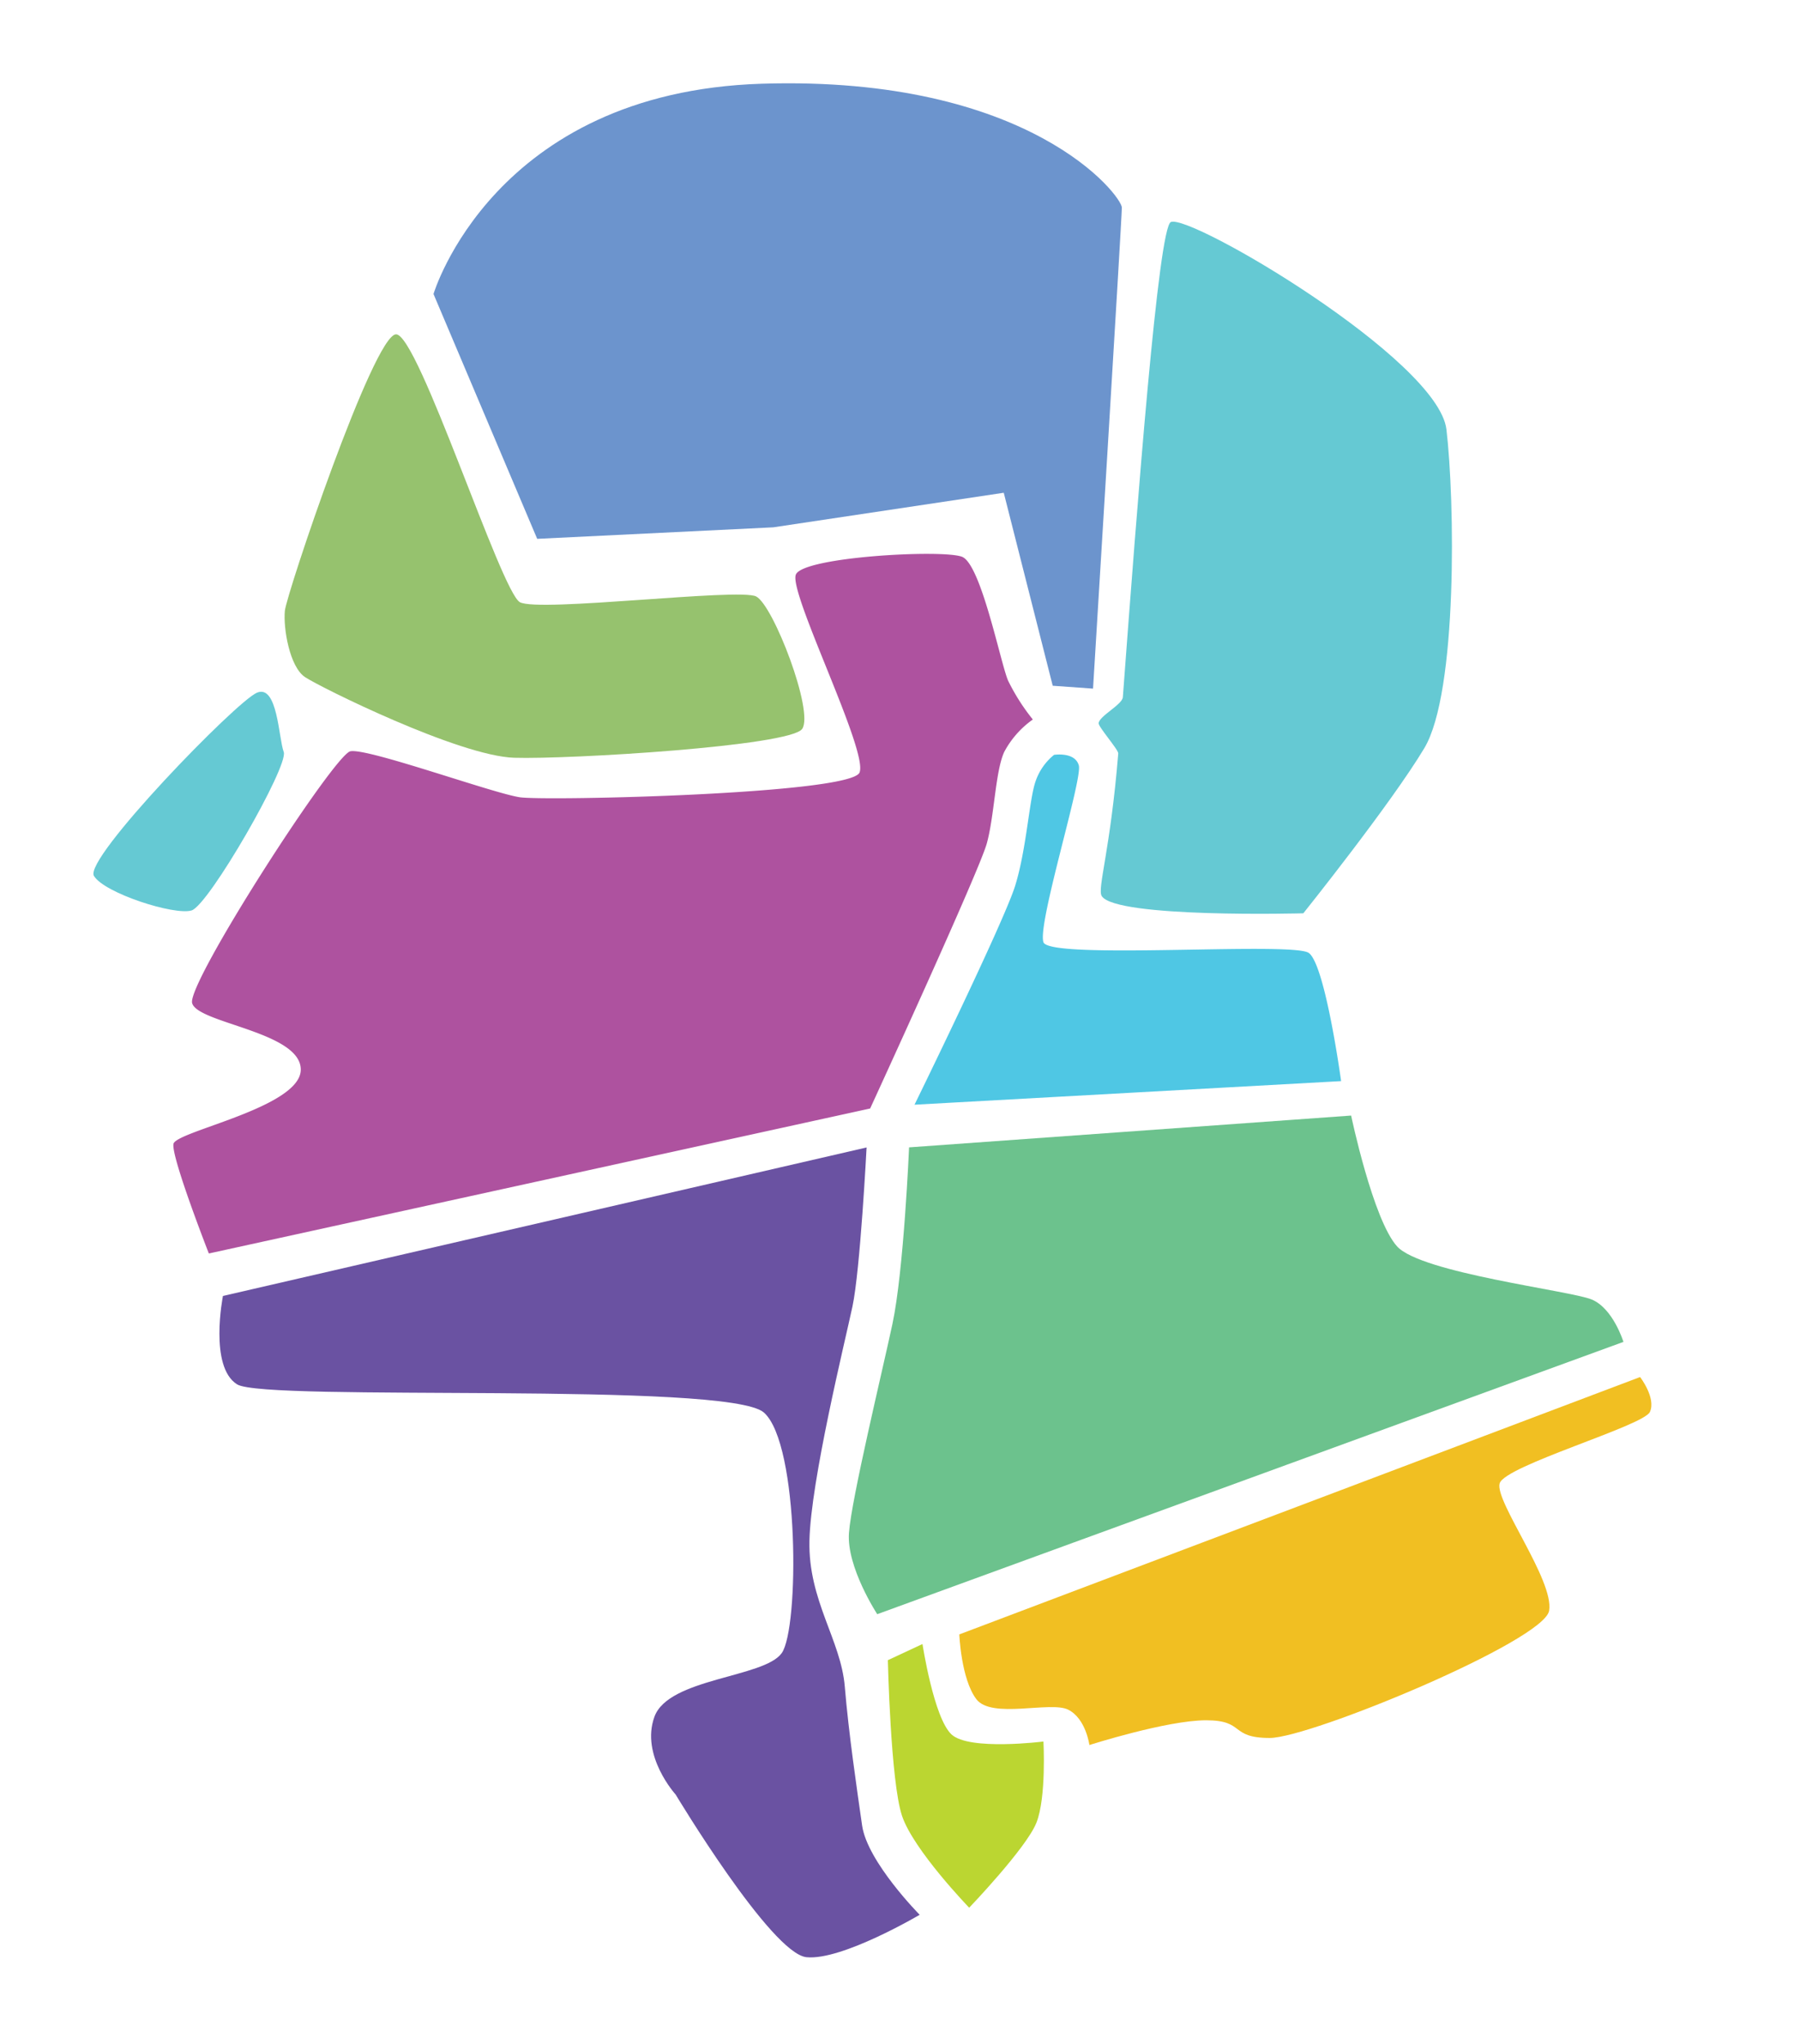
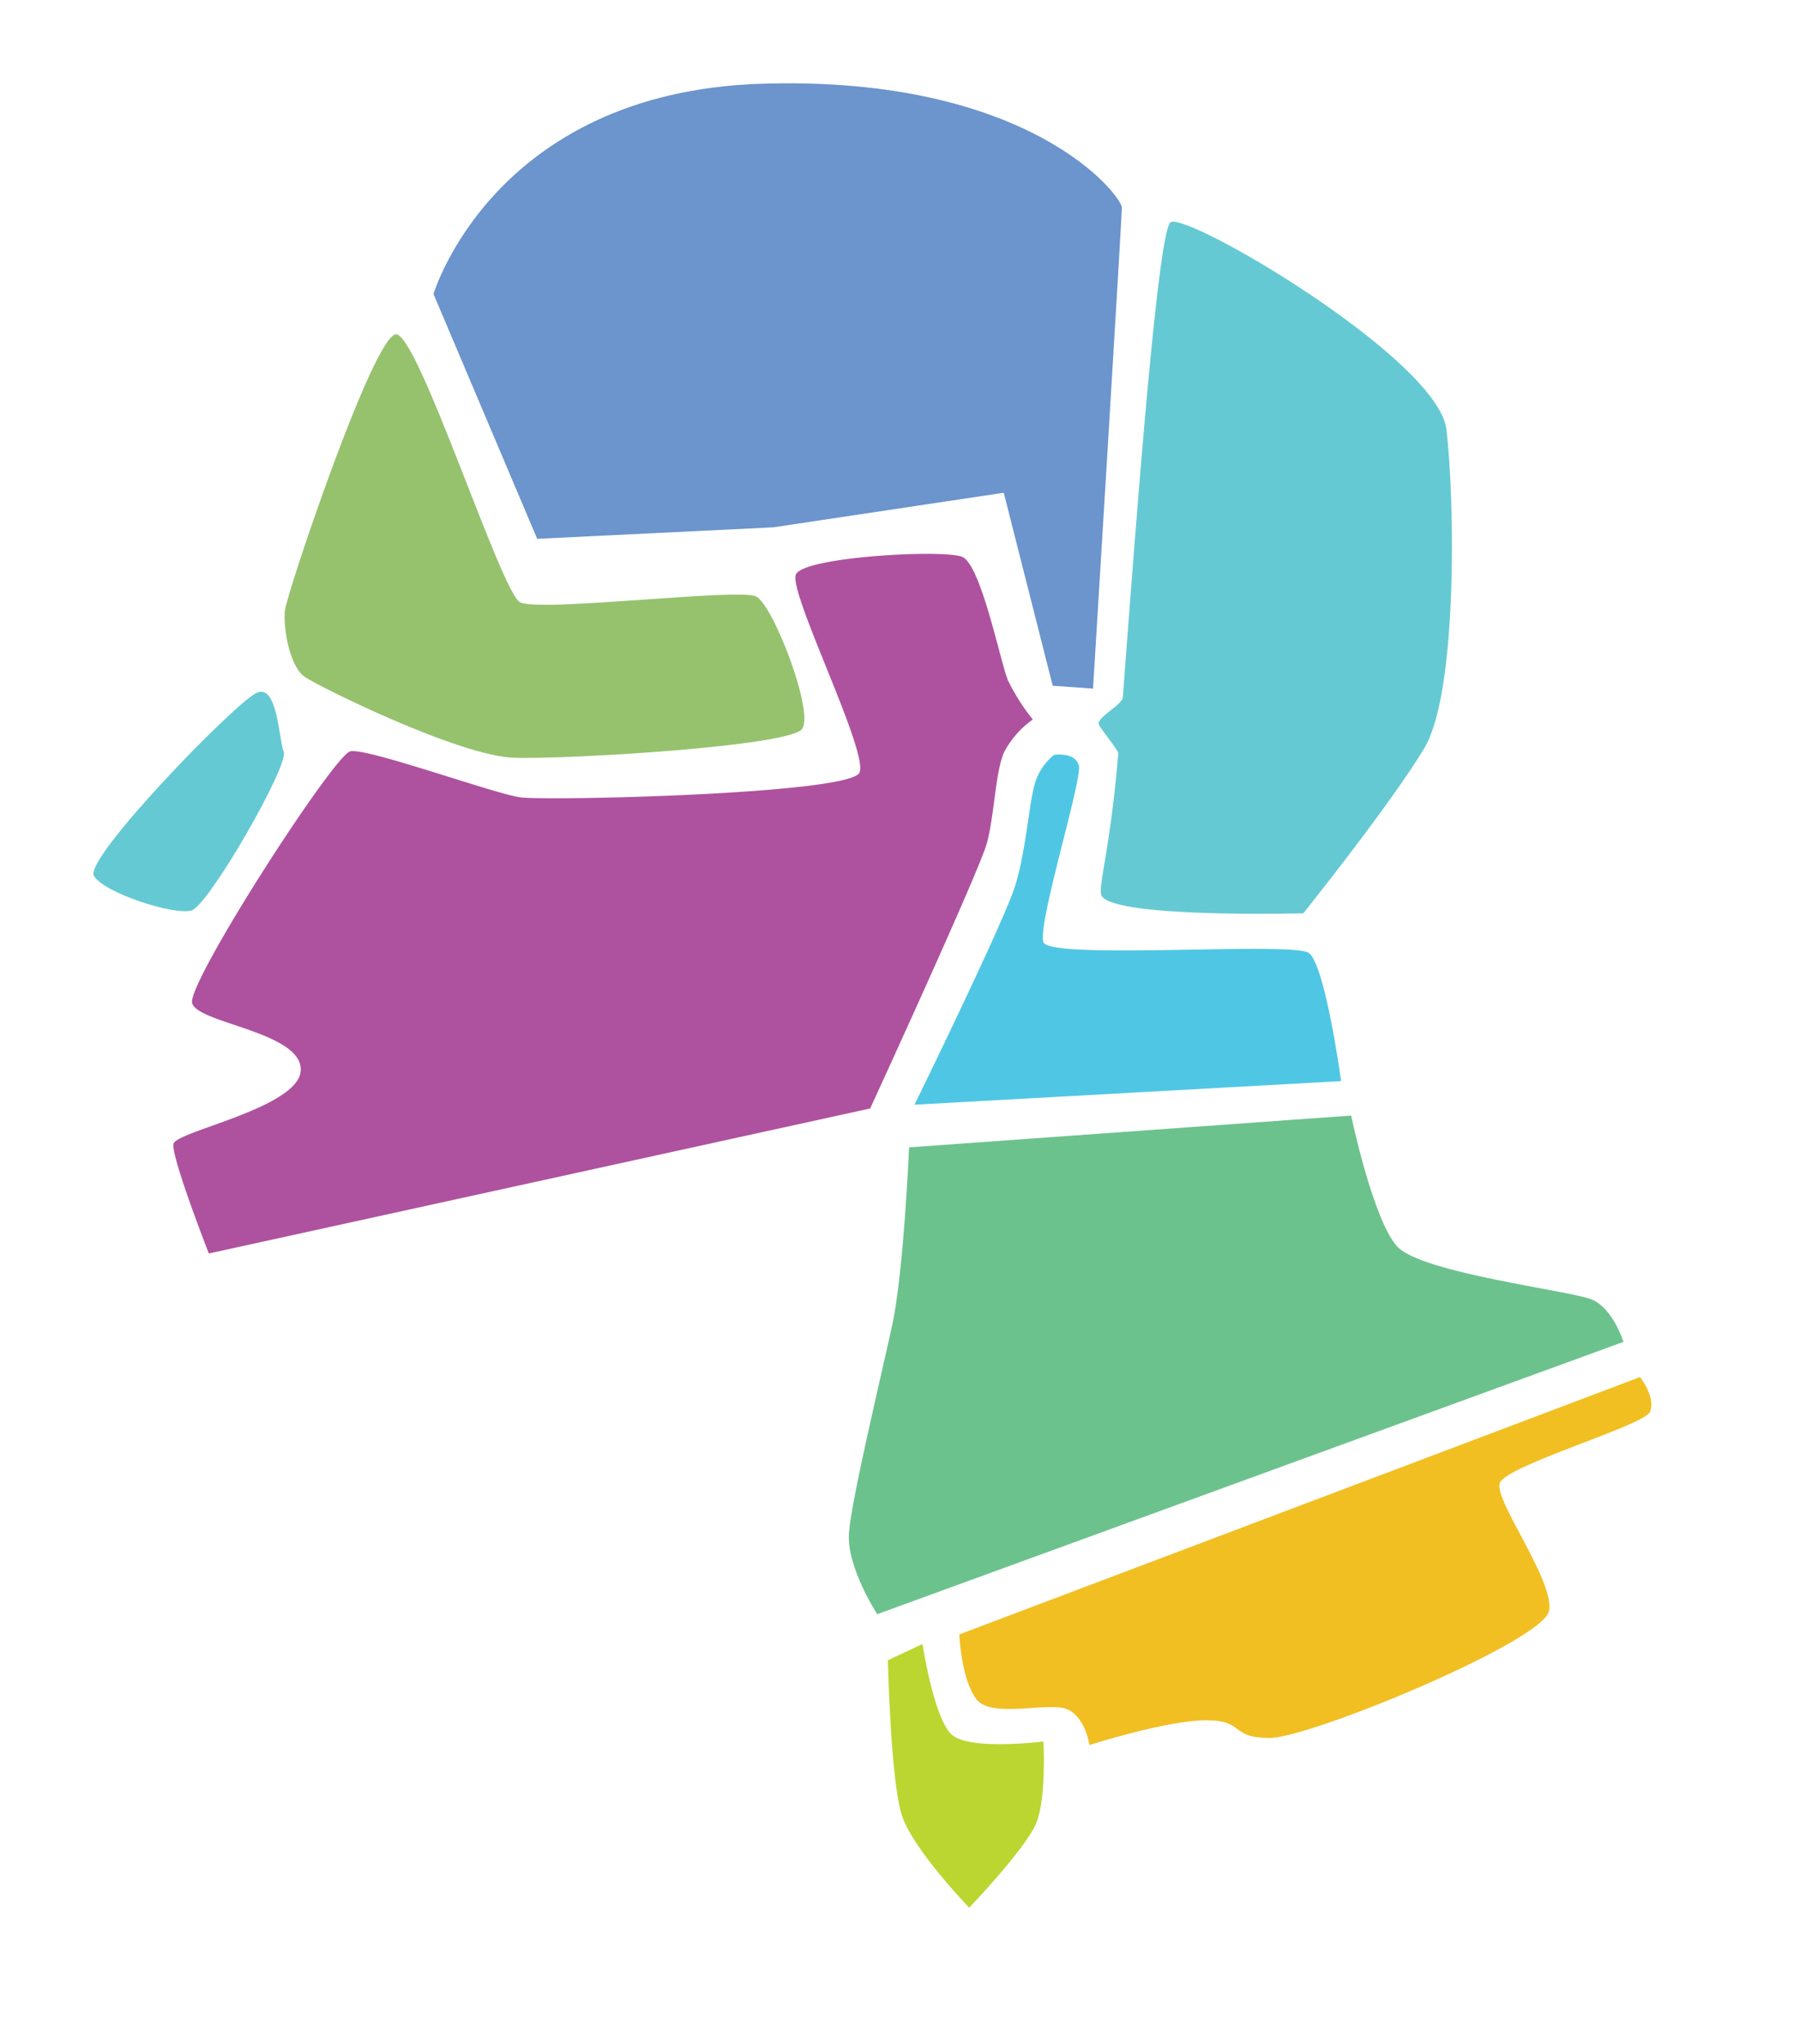
<svg xmlns="http://www.w3.org/2000/svg" width="280" height="318" viewBox="0 0 280 318">
  <defs>
    <style>
      .cls-1 {
        fill: #ae529f;
      }

      .cls-1, .cls-2, .cls-3, .cls-4, .cls-5, .cls-6, .cls-7, .cls-8, .cls-9 {
        fill-rule: evenodd;
      }

      .cls-2 {
        fill: #6a52a2;
      }

      .cls-3 {
        fill: #4fc7e4;
      }

      .cls-4 {
        fill: #6cc28d;
      }

      .cls-5 {
        fill: #bbd631;
      }

      .cls-6 {
        fill: #f1bf22;
      }

      .cls-7 {
        fill: #65c9d3;
      }

      .cls-8 {
        fill: #96c26e;
      }

      .cls-9 {
        fill: #6c94cd;
      }
    </style>
  </defs>
  <path id="Shape_1_copy" data-name="Shape 1 copy" class="cls-1" d="M32.487,194.994s-5.9-15.081-5.5-17.054,19.8-5.656,19.8-11.552-16.109-7.2-16.9-10.355,22.035-38.564,24.6-39.156,22.263,6.56,26.406,7.152,51.43-.5,52.811-3.851-11.085-28.046-9.9-30.807,22.9-3.934,25.856-2.751,5.968,16.493,7.151,19.255a32.165,32.165,0,0,0,3.851,6.051,14.525,14.525,0,0,0-4.443,5.034c-1.38,2.959-1.525,9.881-2.708,14.22s-18.154,41.259-18.154,41.259Z" />
-   <path id="Shape_2_copy" data-name="Shape 2 copy" class="cls-2" d="M143.061,297.867s-12.1,7.151-17.6,6.6S105.1,279.162,105.1,279.162s-5.5-6.051-3.3-12.1,17.054-6.052,19.8-9.9,2.75-32.457-2.751-37.409-77.567-1.65-81.968-4.4-2.2-13.753-2.2-13.753l100.121-23.1s-0.986,19.09-2.2,24.756-6.487,27.114-6.69,36.422,4.894,15.409,5.5,22.694,1.883,15.934,2.693,21.6S143.061,297.867,143.061,297.867Z" />
  <path id="Shape_3_copy" data-name="Shape 3 copy" class="cls-3" d="M163.966,117.427s3.259-.519,3.851,1.65-6.488,24.745-5.5,27.506,38.695-.124,41.259,1.651,5.041,19.945,5.041,19.945l-66.36,3.672s13.884-28.349,15.659-34.069,2.193-13.5,3.18-16.258A9.014,9.014,0,0,1,163.966,117.427Z" />
  <path id="Shape_4_copy" data-name="Shape 4 copy" class="cls-4" d="M210.176,173.539s3.4,16.213,7.151,20.355,26.9,6.871,30.257,8.252,4.951,6.6,4.951,6.6L136.46,251.106s-4.8-7.327-4.4-12.652,5.1-24.749,6.757-32.468c1.775-8.285,2.595-27.5,2.595-27.5Z" />
  <path id="Shape_5_copy" data-name="Shape 5 copy" class="cls-5" d="M150.763,296.766s-8.677-8.977-10.452-14.3-2.2-24.205-2.2-24.205l5.387-2.512s1.754,11.5,4.515,14.064,14.3,1.1,14.3,1.1,0.478,8.708-1.1,12.652S150.763,296.766,150.763,296.766Z" />
  <path id="Shape_6_copy" data-name="Shape 6 copy" class="cls-6" d="M149.226,254.251s0.27,6.9,2.637,10.058,11.542,0.27,14.3,1.651,3.3,5.5,3.3,5.5,12.039-3.851,18.154-3.851,3.59,2.751,9.9,2.751,42.671-15.071,43.46-19.8-8.491-17.043-7.7-19.8,22.388-8.947,23.375-11.117-1.526-5.428-1.526-5.428Z" />
  <path class="cls-7" d="M171.376,139.387c2.176,3.481,31.362,2.688,31.362,2.688s13.6-16.981,18.818-25.683S226.3,77.673,225,66.8s-39.821-33.568-42.867-32.263c-1.935.829-5.2,43.42-7.468,73.924-0.085,1.151-3.679,2.924-3.767,4.042-0.045.582,3.1,4.135,3.051,4.706C172.729,132.253,170.662,138.244,171.376,139.387Z" />
  <path class="cls-8" d="M79.979,117.878c-8.563-.267-30.124-10.941-32.532-12.546s-3.4-7.632-3.136-10.307,13.82-43.017,17.3-43.017S77.931,92.076,80.875,93.681s34.063-2.234,36.739-.9,9.042,17.937,7.168,20.612S88.542,118.146,79.979,117.878Z" />
  <path class="cls-9" d="M67.434,45.735s9.3-31.406,51.075-32.711,56,17.476,56,19.268-4.481,74.832-4.481,74.832l-6.272-.448-7.617-30.023L120.3,82.031,83.563,83.823Z" />
  <path class="cls-7" d="M44.136,116.982c-0.8-2.14-.95-10.564-4.162-9.227s-26.969,25.82-25.364,28.5,12.512,6.18,15.188,5.377S44.939,119.122,44.136,116.982Z" />
</svg>